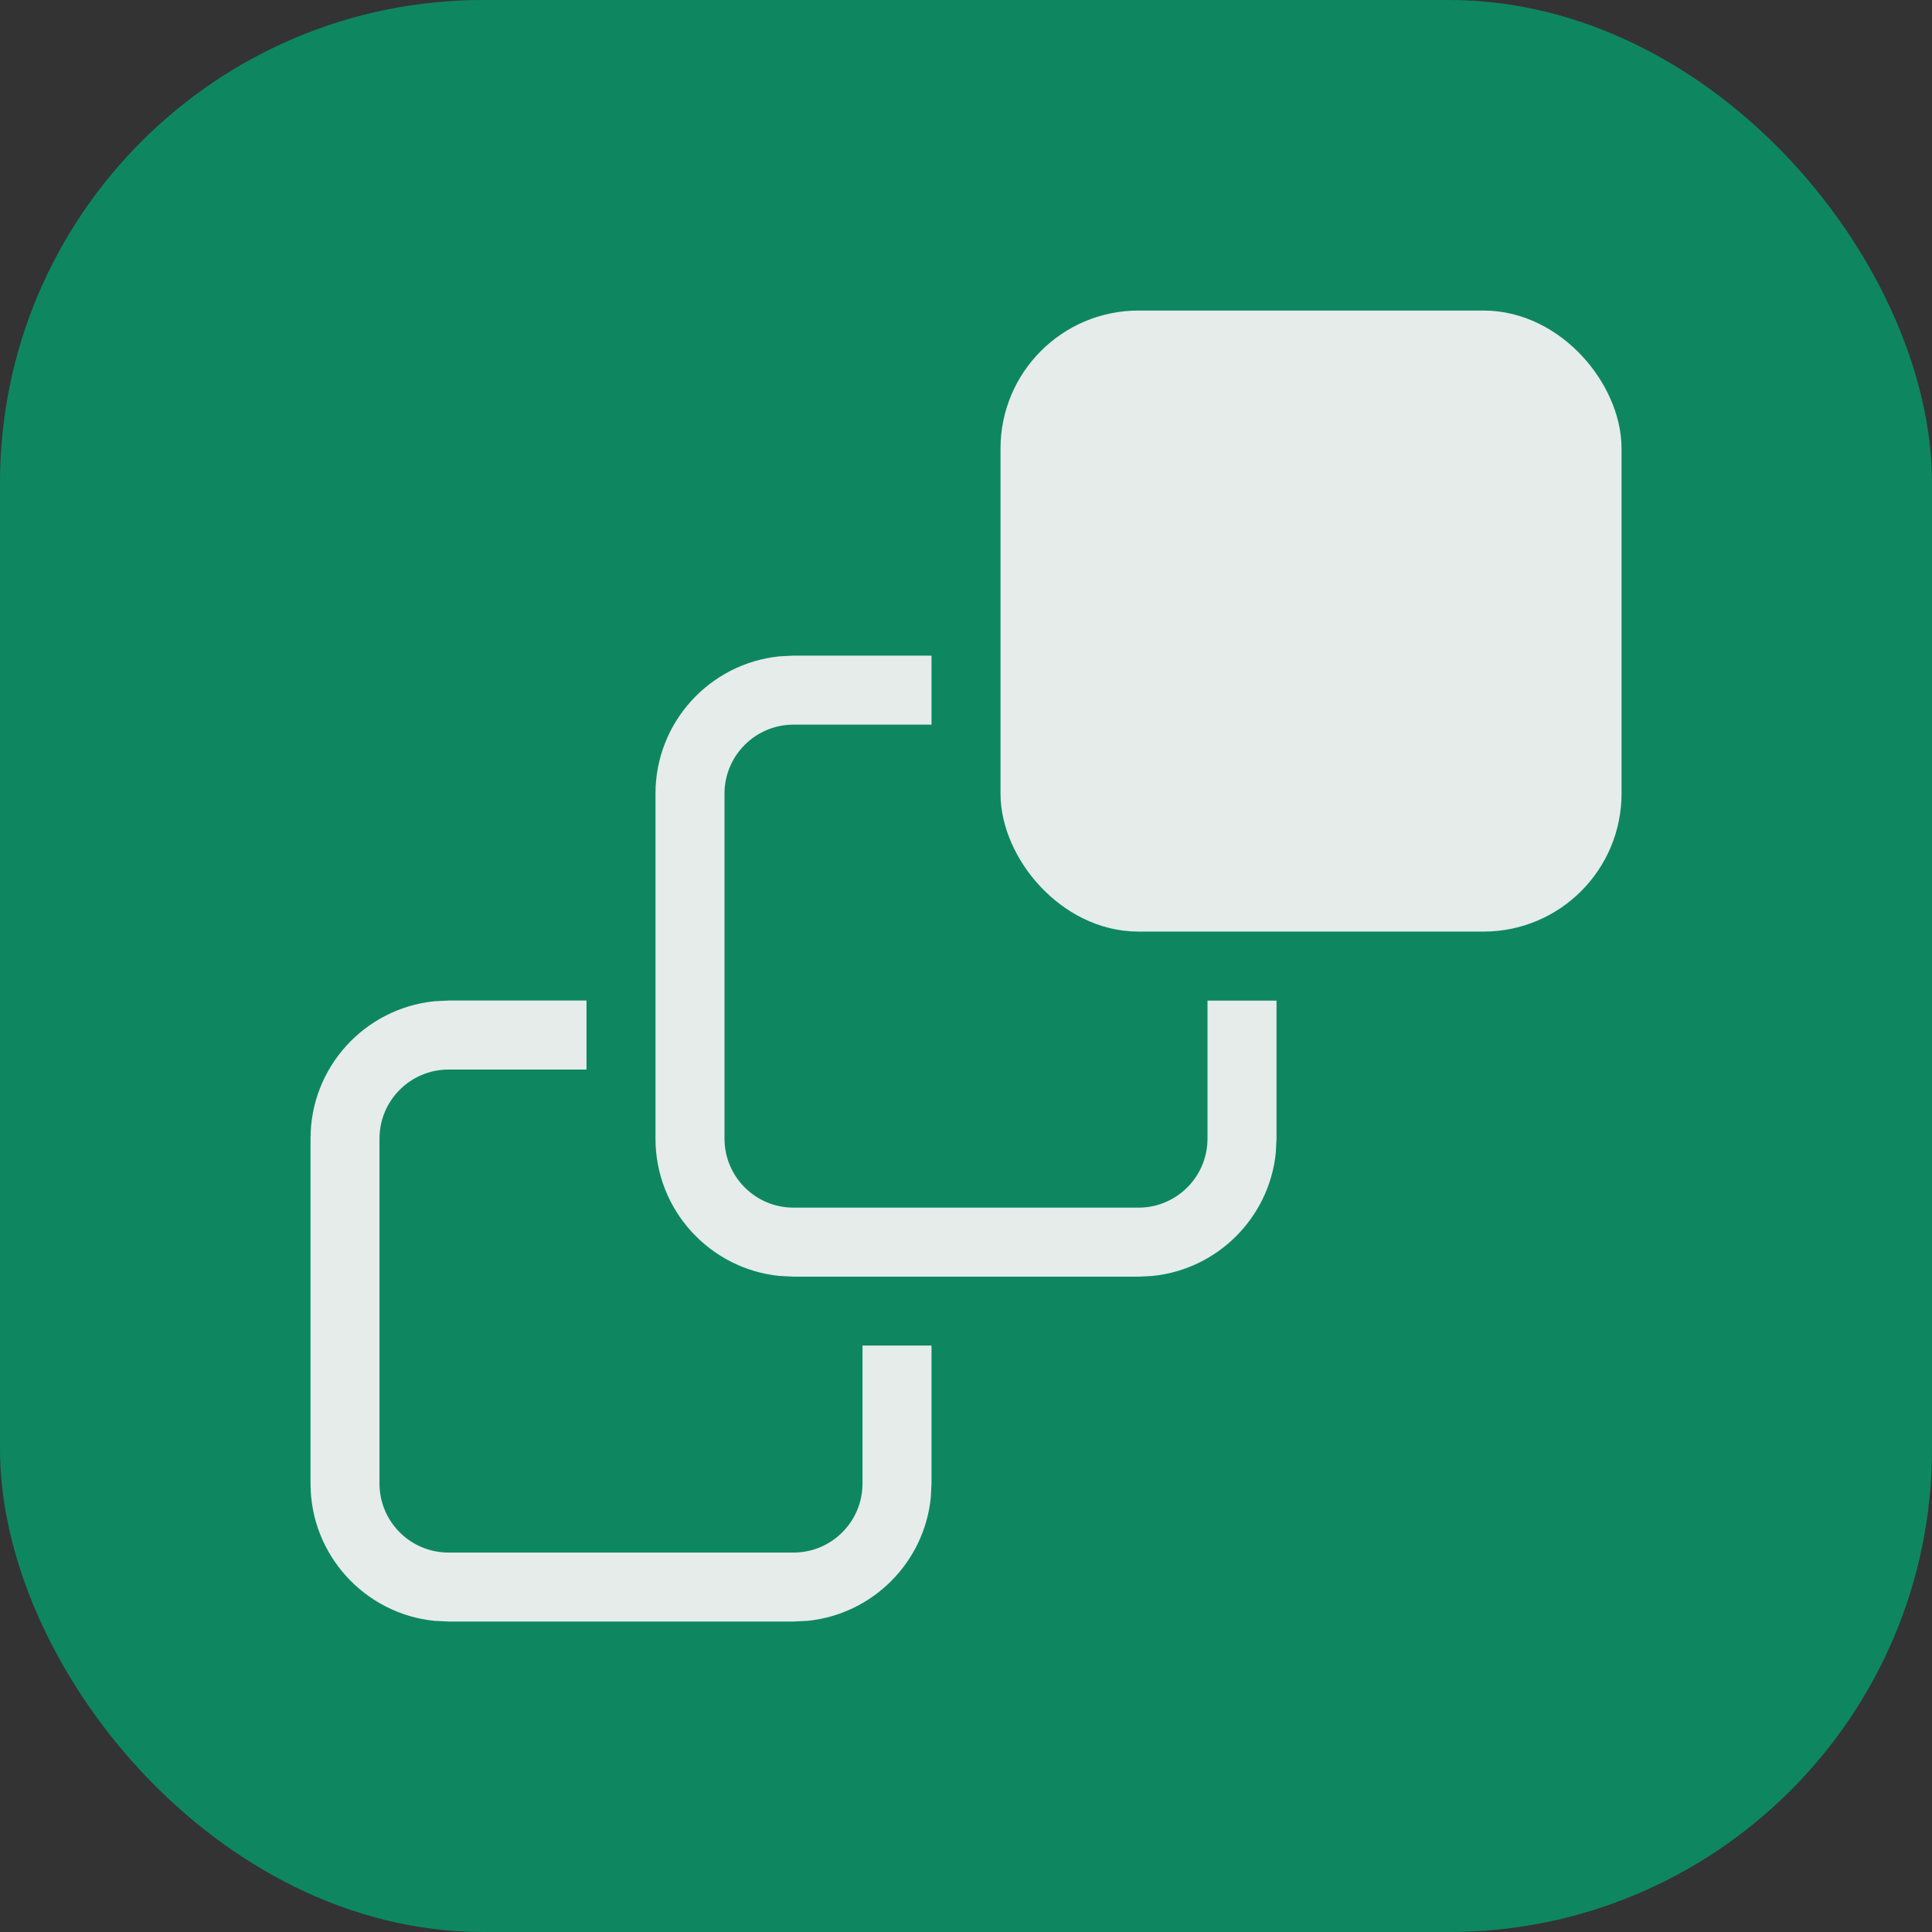
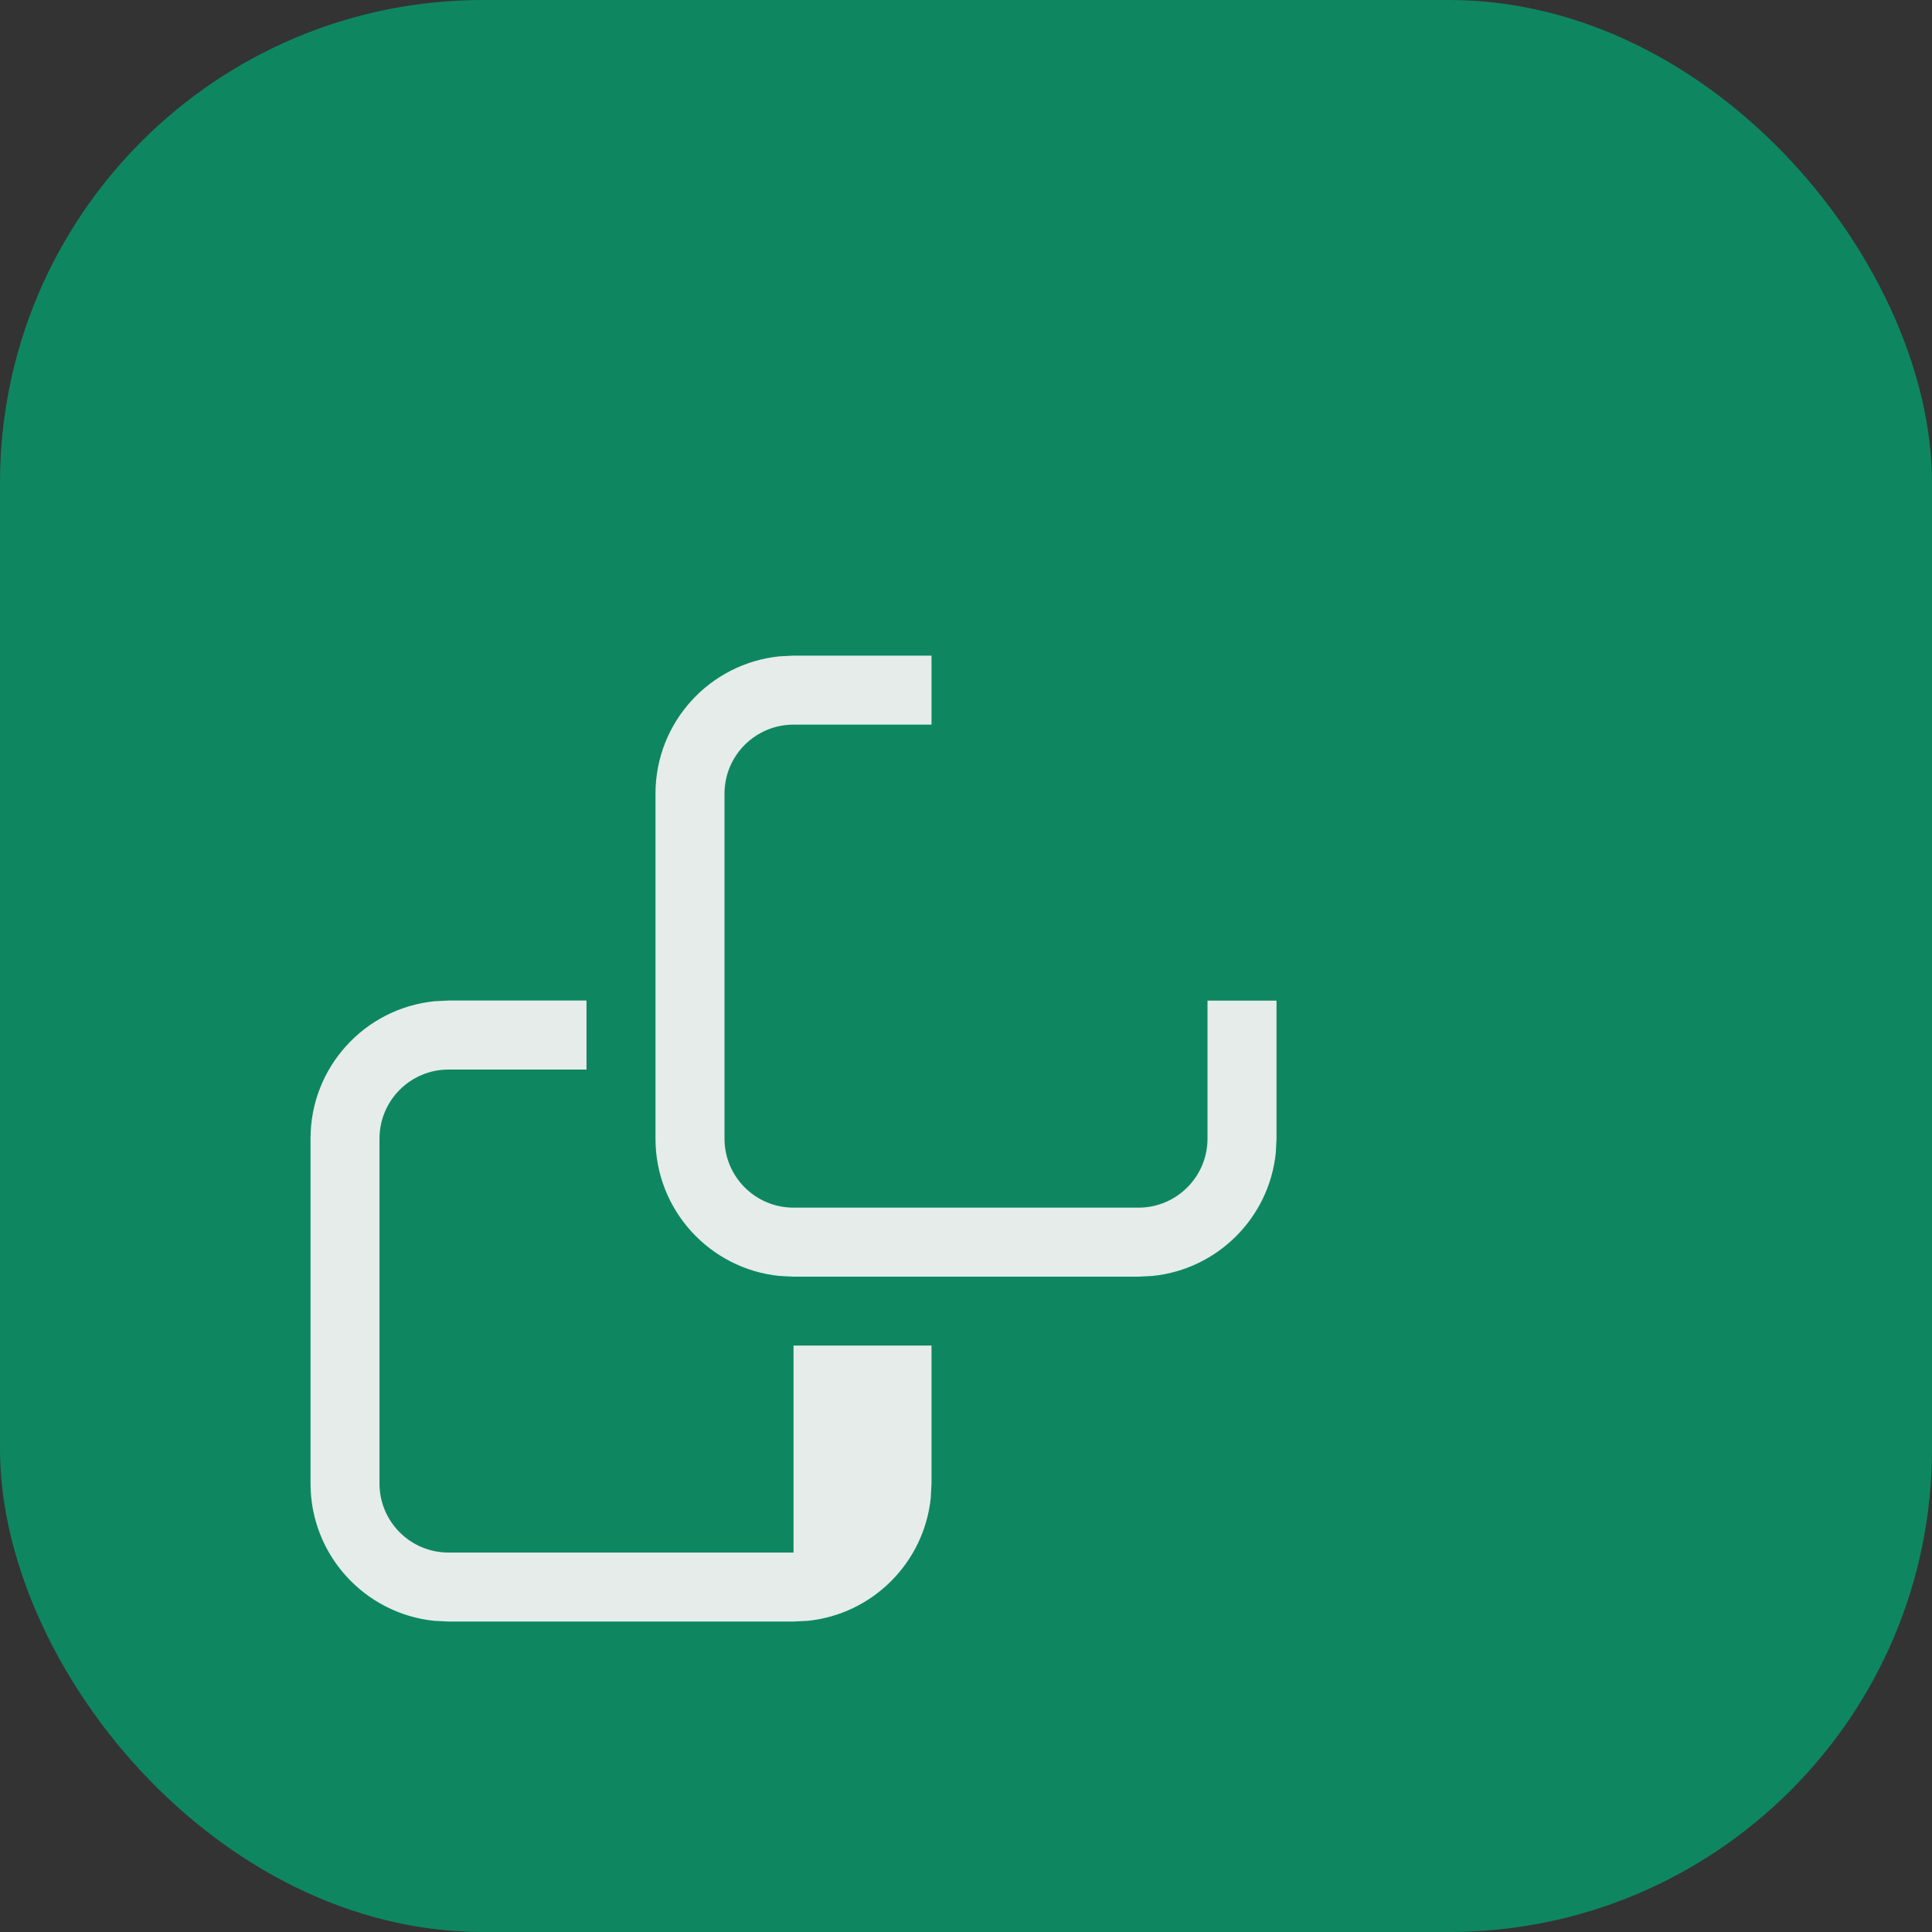
<svg xmlns="http://www.w3.org/2000/svg" width="40" height="40" viewBox="0 0 40 40" fill="none">
  <rect x="0" y="0" width="40" height="40" fill="#333333" stroke="none" />
  <rect width="40" height="40" rx="10" fill="#0E8761" />
-   <path d="M12.143 22.144H9.286C8.497 22.144 7.858 22.784 7.857 23.572V30.715C7.857 31.504 8.497 32.144 9.286 32.144H16.429C17.218 32.144 17.857 31.504 17.857 30.715V27.858H19.286V30.715L19.271 31.007C19.135 32.352 18.065 33.421 16.721 33.558L16.429 33.572H9.286L8.994 33.558C7.553 33.411 6.429 32.194 6.429 30.715V23.572C6.429 22.093 7.553 20.876 8.994 20.73L9.286 20.715H12.143V22.144Z" fill="#E5ECE9" />
+   <path d="M12.143 22.144H9.286C8.497 22.144 7.858 22.784 7.857 23.572V30.715C7.857 31.504 8.497 32.144 9.286 32.144H16.429V27.858H19.286V30.715L19.271 31.007C19.135 32.352 18.065 33.421 16.721 33.558L16.429 33.572H9.286L8.994 33.558C7.553 33.411 6.429 32.194 6.429 30.715V23.572C6.429 22.093 7.553 20.876 8.994 20.73L9.286 20.715H12.143V22.144Z" fill="#E5ECE9" />
  <path d="M19.286 15.003H16.429C15.64 15.003 15 15.643 15 16.432V23.574C15 24.363 15.64 25.003 16.429 25.003H23.571C24.36 25.003 25 24.363 25 23.574V20.717H26.429V23.574L26.414 23.866C26.278 25.211 25.208 26.28 23.863 26.417L23.571 26.432H16.429L16.137 26.417C14.696 26.271 13.571 25.054 13.571 23.574V16.432C13.571 14.952 14.696 13.735 16.137 13.589L16.429 13.574H19.286V15.003Z" fill="#E5ECE9" />
-   <rect x="21.429" y="7.144" width="11.429" height="11.429" rx="2.143" fill="#E5ECE9" stroke="#E5ECE9" stroke-width="1.429" />
</svg>